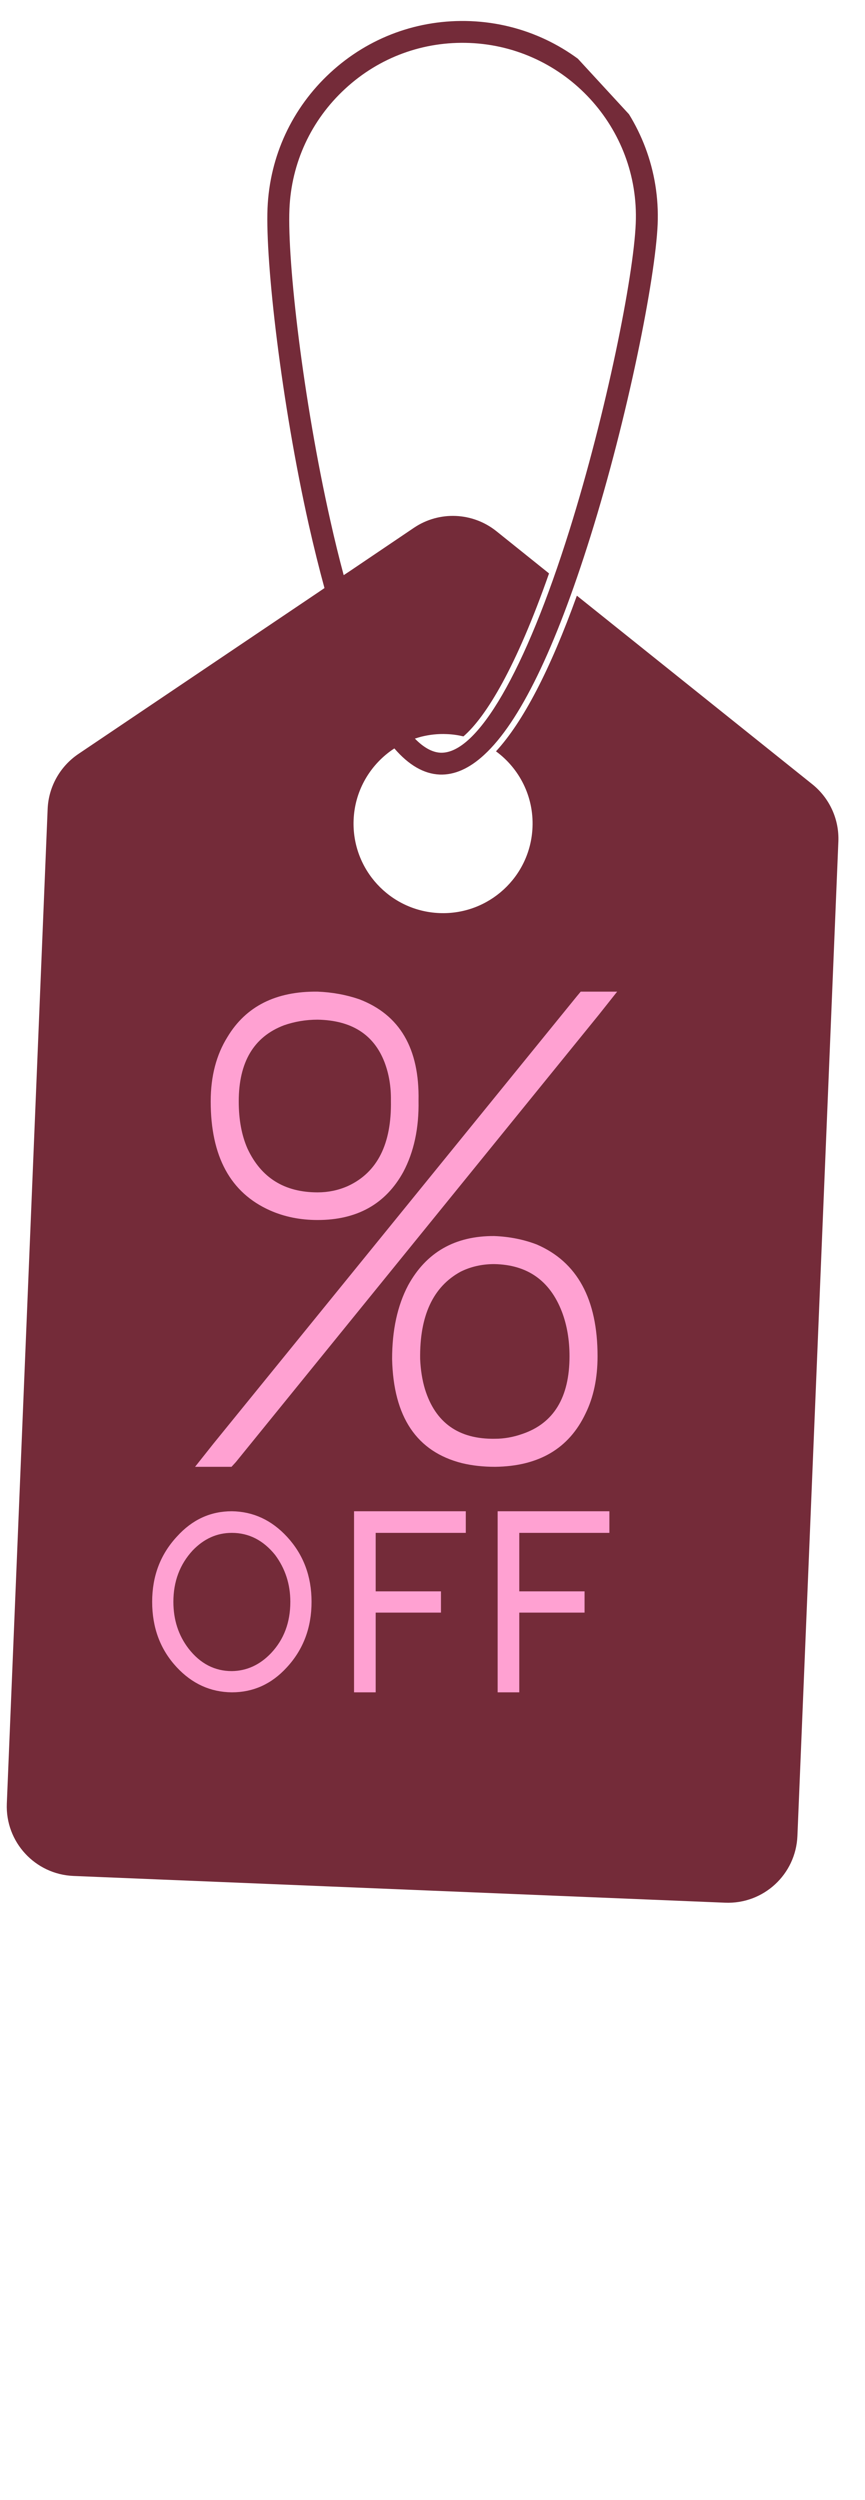
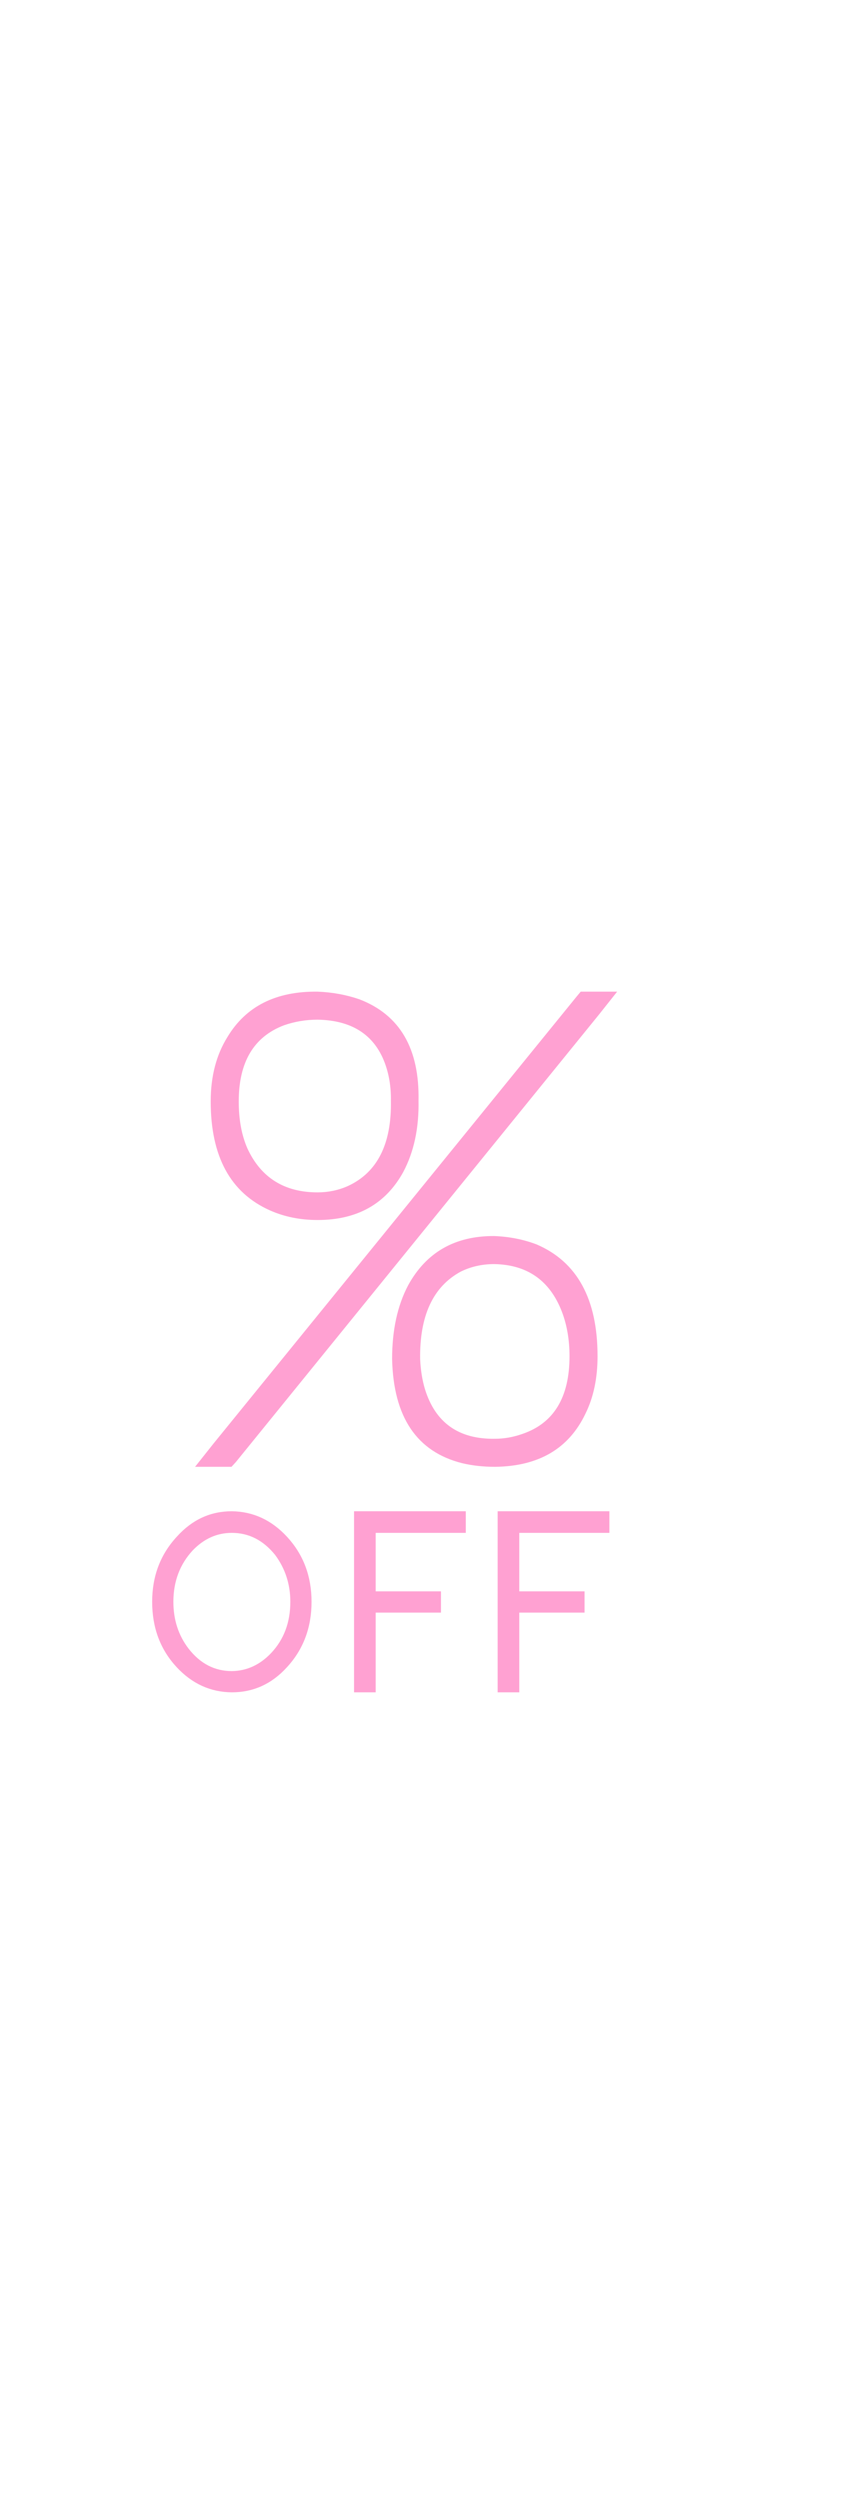
<svg xmlns="http://www.w3.org/2000/svg" width="45" zoomAndPan="magnify" viewBox="0 0 33.75 97.5" height="130" preserveAspectRatio="xMidYMid meet" version="1.0">
  <defs>
    <g />
    <clipPath id="b52f792b5f">
-       <path d="M 0 0.109 L 33 0.109 L 33 75 L 0 75 Z M 0 0.109 " clip-rule="nonzero" />
+       <path d="M 0 0.109 L 33 0.109 L 33 75 L 0 75 M 0 0.109 " clip-rule="nonzero" />
    </clipPath>
    <clipPath id="24bd5479f0">
      <path d="M -28.191 40.609 L 18.355 -2.262 L 61.73 44.836 L 15.18 87.703 Z M -28.191 40.609 " clip-rule="nonzero" />
    </clipPath>
    <clipPath id="8cdcb32b63">
-       <path d="M -28.191 40.609 L 18.355 -2.262 L 61.73 44.836 L 15.18 87.703 Z M -28.191 40.609 " clip-rule="nonzero" />
-     </clipPath>
+       </clipPath>
    <clipPath id="8ccd6c0552">
-       <path d="M -28.164 40.641 L 18.488 -2.324 L 61.66 44.551 L 15.008 87.516 Z M -28.164 40.641 " clip-rule="nonzero" />
-     </clipPath>
+       </clipPath>
  </defs>
  <g clip-path="url(#b52f792b5f)">
    <g clip-path="url(#24bd5479f0)">
      <g clip-path="url(#8cdcb32b63)">
        <g clip-path="url(#8ccd6c0552)">
          <path fill="#742b39" d="M 24.805 8.711 C 24.723 10.773 23.66 16.074 22.219 20.676 C 20.5 26.168 18.621 29.414 17.188 29.355 C 16.863 29.34 16.527 29.152 16.188 28.805 C 16.27 28.777 16.352 28.754 16.438 28.73 C 16.754 28.652 17.086 28.613 17.43 28.629 C 17.652 28.637 17.871 28.668 18.082 28.719 C 18.977 27.945 20.148 26 21.422 22.363 L 19.367 20.715 C 18.438 19.973 17.137 19.918 16.152 20.582 L 13.613 22.297 L 13.41 22.43 C 13.23 21.758 13.055 21.047 12.887 20.293 C 11.828 15.586 11.207 10.219 11.293 8.156 C 11.367 6.352 12.141 4.684 13.469 3.461 C 14.797 2.234 16.523 1.602 18.328 1.676 C 22.051 1.828 24.961 4.984 24.805 8.711 Z M 18.363 0.824 C 16.328 0.742 14.387 1.453 12.891 2.832 C 11.395 4.211 10.523 6.09 10.438 8.121 C 10.352 10.238 10.98 15.707 12.051 20.48 C 12.25 21.359 12.453 22.176 12.66 22.934 L 12.461 23.07 L 3.055 29.406 C 2.34 29.891 1.895 30.684 1.859 31.547 L 0.266 70.336 C 0.203 71.832 1.367 73.098 2.867 73.16 L 28.289 74.203 C 29.789 74.266 31.051 73.102 31.113 71.602 L 32.711 32.816 C 32.746 31.953 32.367 31.125 31.695 30.586 L 22.508 23.23 C 21.465 26.125 20.406 28.156 19.352 29.301 C 20.258 29.965 20.828 31.055 20.777 32.262 C 20.699 34.191 19.07 35.688 17.145 35.609 C 15.215 35.531 13.719 33.902 13.797 31.977 C 13.84 30.887 14.383 29.934 15.191 29.324 C 15.254 29.277 15.32 29.23 15.387 29.188 C 15.949 29.84 16.539 30.18 17.152 30.207 C 17.73 30.23 18.312 29.973 18.891 29.438 C 20.273 28.168 21.66 25.32 23.035 20.93 C 24.496 16.266 25.57 10.863 25.66 8.746 C 25.832 4.551 22.559 0.996 18.363 0.824 " fill-opacity="1" fill-rule="nonzero" />
        </g>
      </g>
    </g>
  </g>
  <g fill="#ffa1d2" fill-opacity="1">
    <g transform="translate(7.127, 57.204)">
      <g>
        <path d="M 8.172 -4.203 C 8.223 -1.941 9.133 -0.586 10.906 -0.141 C 11.301 -0.047 11.727 0 12.188 0 C 13.895 -0.02 15.07 -0.711 15.719 -2.078 C 16.031 -2.711 16.188 -3.457 16.188 -4.312 C 16.188 -6.539 15.395 -7.992 13.812 -8.672 C 13.301 -8.867 12.75 -8.977 12.156 -9 C 10.625 -9.008 9.504 -8.367 8.797 -7.078 C 8.379 -6.285 8.172 -5.328 8.172 -4.203 Z M 9.266 -4.203 C 9.242 -5.891 9.77 -7.023 10.844 -7.609 C 11.238 -7.805 11.676 -7.906 12.156 -7.906 C 13.445 -7.883 14.328 -7.266 14.797 -6.047 C 14.992 -5.535 15.094 -4.957 15.094 -4.312 C 15.094 -2.707 14.477 -1.695 13.25 -1.281 C 12.895 -1.156 12.539 -1.094 12.188 -1.094 C 10.77 -1.07 9.859 -1.719 9.453 -3.031 C 9.348 -3.383 9.285 -3.773 9.266 -4.203 Z M 5.266 -17.438 C 6.586 -17.414 7.457 -16.863 7.875 -15.781 C 8.051 -15.32 8.133 -14.82 8.125 -14.281 C 8.156 -12.594 7.598 -11.484 6.453 -10.953 C 6.078 -10.785 5.68 -10.703 5.266 -10.703 C 3.973 -10.703 3.062 -11.27 2.531 -12.406 C 2.301 -12.926 2.188 -13.539 2.188 -14.25 C 2.188 -15.781 2.773 -16.77 3.953 -17.219 C 4.367 -17.363 4.805 -17.438 5.266 -17.438 Z M 5.266 -18.531 C 3.641 -18.551 2.469 -17.961 1.75 -16.766 C 1.312 -16.066 1.094 -15.227 1.094 -14.25 C 1.094 -12.102 1.863 -10.688 3.406 -10 C 3.969 -9.75 4.586 -9.625 5.266 -9.625 C 6.805 -9.625 7.922 -10.25 8.609 -11.5 C 9.023 -12.281 9.223 -13.207 9.203 -14.281 C 9.242 -16.312 8.473 -17.629 6.891 -18.234 C 6.379 -18.41 5.836 -18.508 5.266 -18.531 Z M 15.375 -18.344 L 1.203 -0.906 L 0.484 0 L 1.906 0 L 2.078 -0.188 L 16.234 -17.625 L 16.953 -18.531 L 15.531 -18.531 Z M 15.375 -18.344 " />
      </g>
    </g>
  </g>
  <g fill="#ffa1d2" fill-opacity="1">
    <g transform="translate(5.312, 65.999)">
      <g>
        <path d="M 0.625 -3.531 C 0.625 -2.52 0.941 -1.672 1.578 -0.984 C 2.18 -0.336 2.898 -0.008 3.734 0 C 4.566 0 5.281 -0.32 5.875 -0.969 C 6.52 -1.664 6.844 -2.52 6.844 -3.531 C 6.844 -4.531 6.523 -5.375 5.891 -6.062 C 5.285 -6.719 4.566 -7.051 3.734 -7.062 C 2.898 -7.062 2.188 -6.734 1.594 -6.078 C 0.945 -5.379 0.625 -4.531 0.625 -3.531 Z M 1.453 -3.531 C 1.453 -4.32 1.703 -4.988 2.203 -5.531 C 2.641 -5.988 3.148 -6.219 3.734 -6.219 C 4.398 -6.219 4.961 -5.93 5.422 -5.359 C 5.816 -4.828 6.016 -4.219 6.016 -3.531 C 6.016 -2.727 5.766 -2.062 5.266 -1.531 C 4.828 -1.07 4.316 -0.836 3.734 -0.828 C 3.066 -0.828 2.504 -1.117 2.047 -1.703 C 1.648 -2.223 1.453 -2.832 1.453 -3.531 Z M 1.453 -3.531 " />
      </g>
    </g>
  </g>
  <g fill="#ffa1d2" fill-opacity="1">
    <g transform="translate(12.783, 65.999)">
      <g>
        <path d="M 4.984 -7.062 L 1.031 -7.062 L 1.031 0 L 1.875 0 L 1.875 -3.109 L 4.422 -3.109 L 4.422 -3.938 L 1.875 -3.938 L 1.875 -6.219 L 5.391 -6.219 L 5.391 -7.062 Z M 4.984 -7.062 " />
      </g>
    </g>
  </g>
  <g fill="#ffa1d2" fill-opacity="1">
    <g transform="translate(18.386, 65.999)">
      <g>
        <path d="M 4.984 -7.062 L 1.031 -7.062 L 1.031 0 L 1.875 0 L 1.875 -3.109 L 4.422 -3.109 L 4.422 -3.938 L 1.875 -3.938 L 1.875 -6.219 L 5.391 -6.219 L 5.391 -7.062 Z M 4.984 -7.062 " />
      </g>
    </g>
  </g>
</svg>